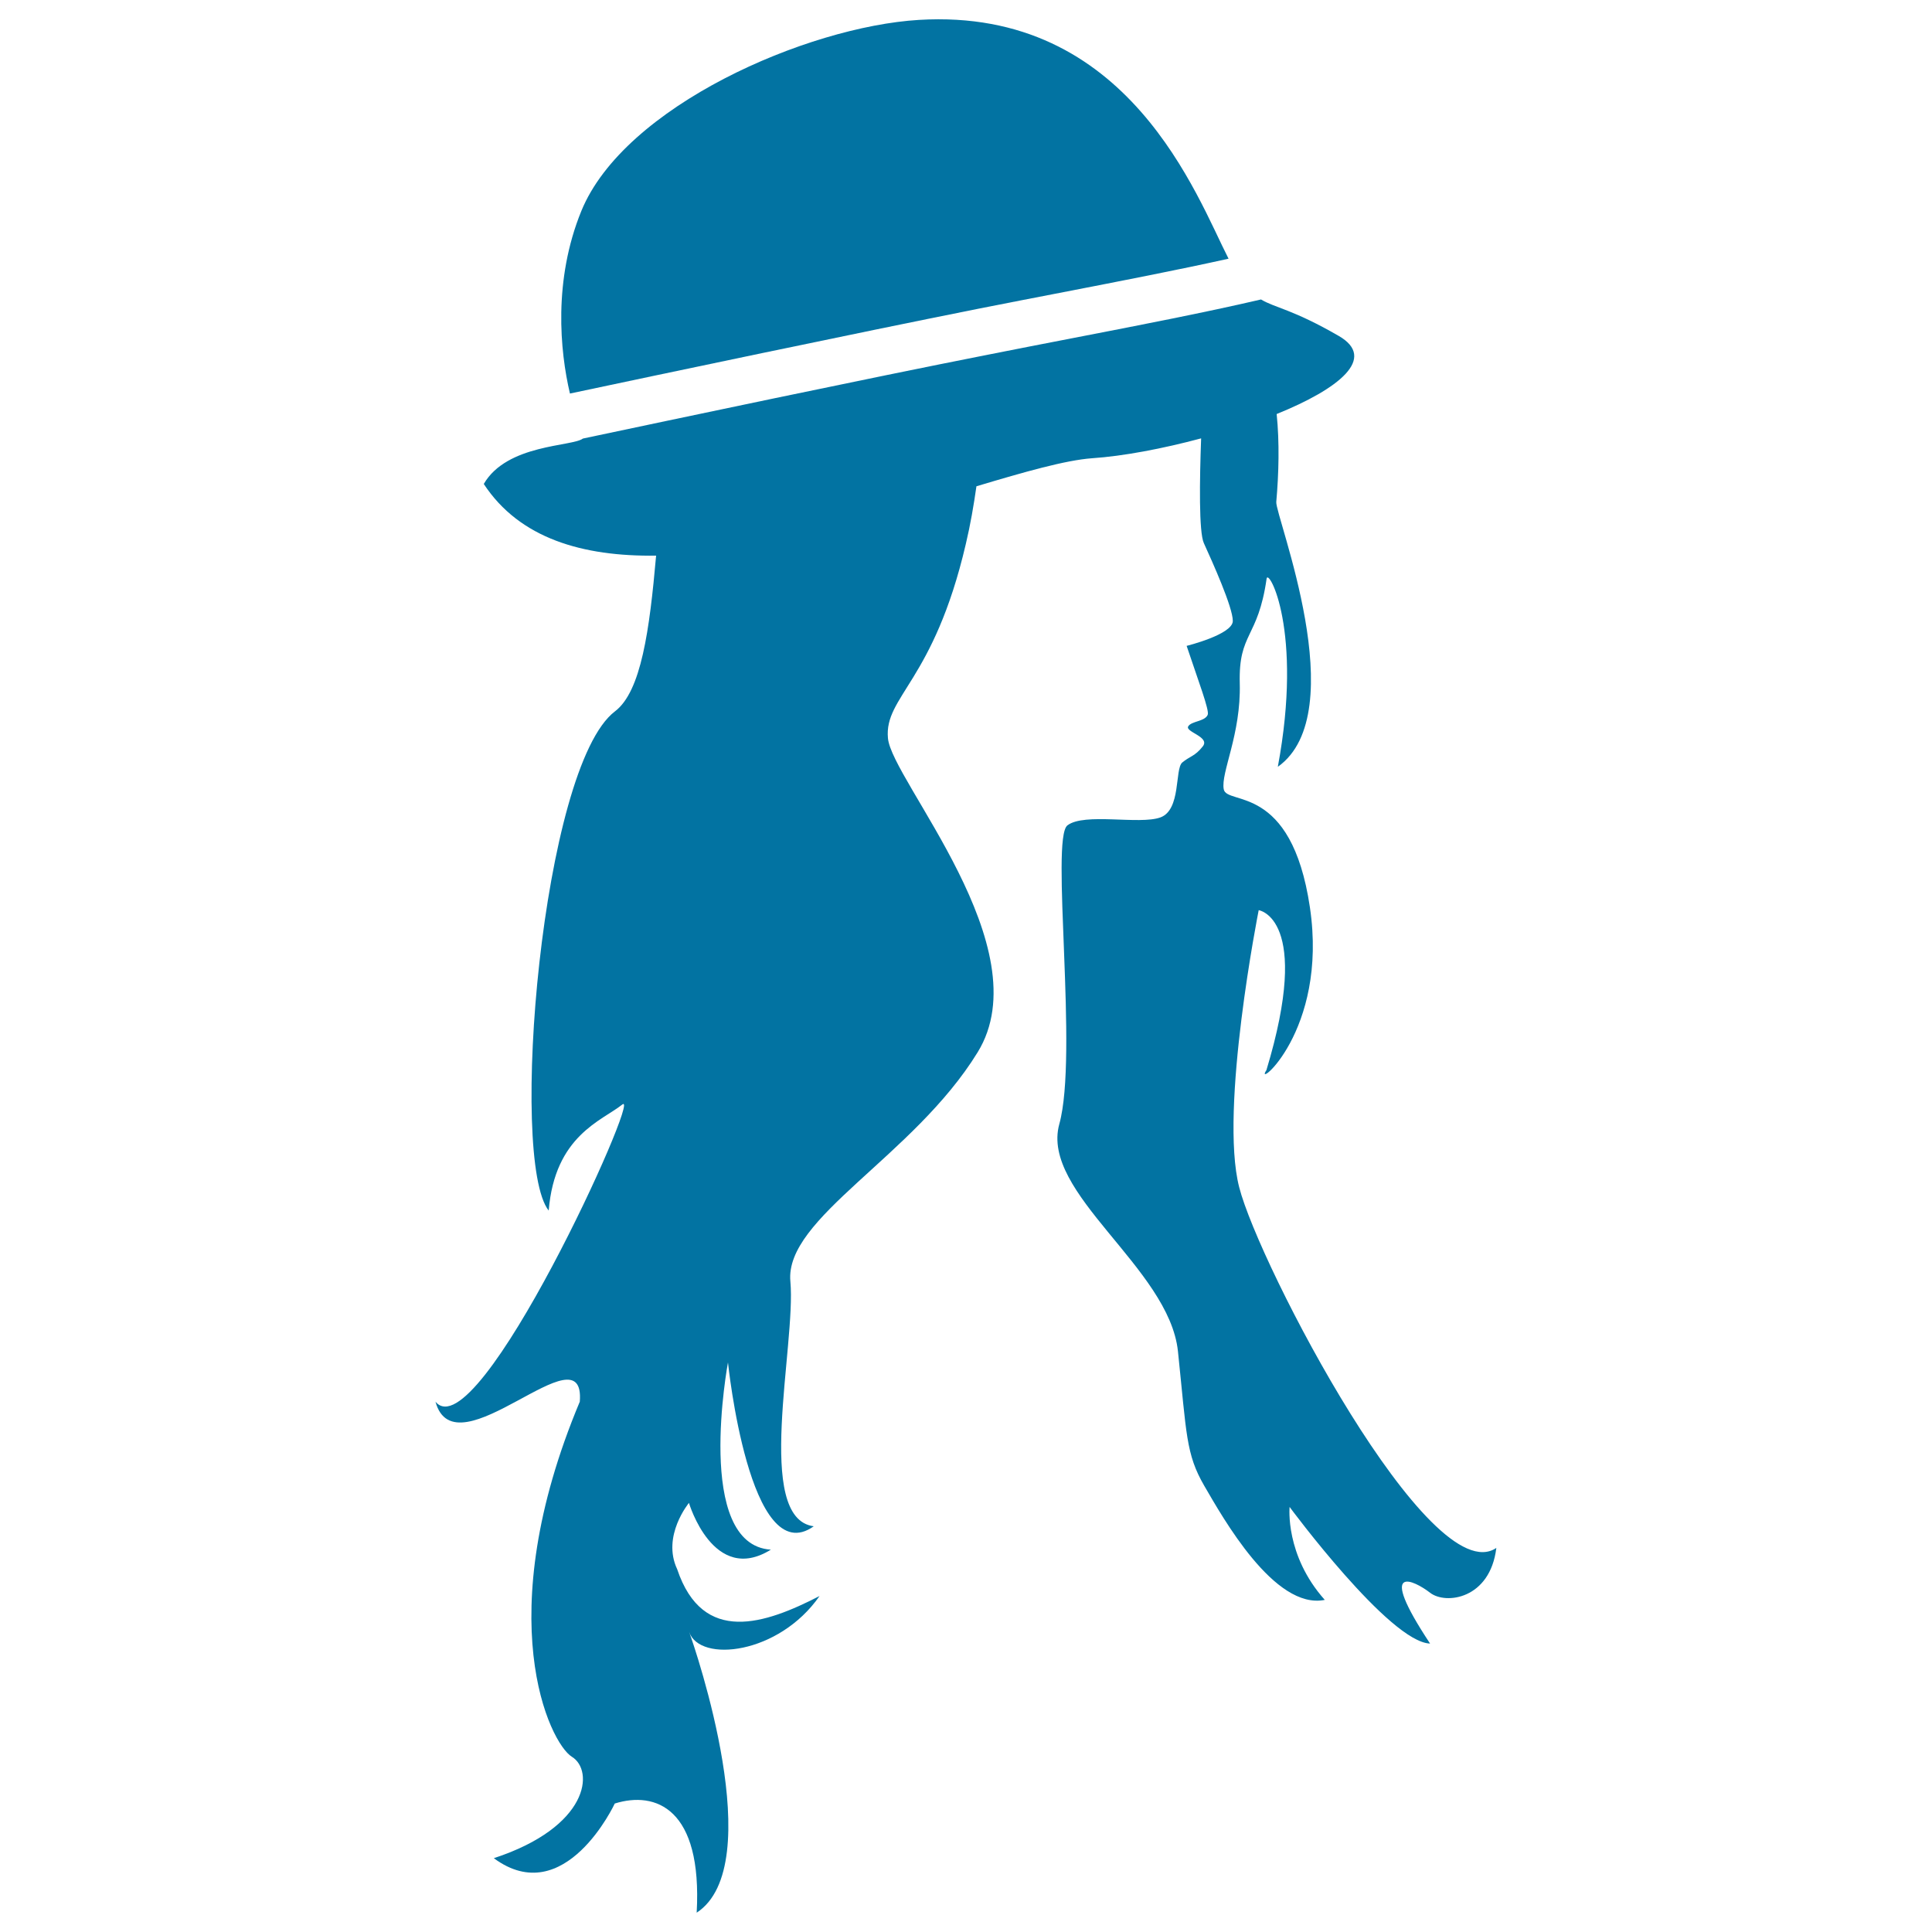
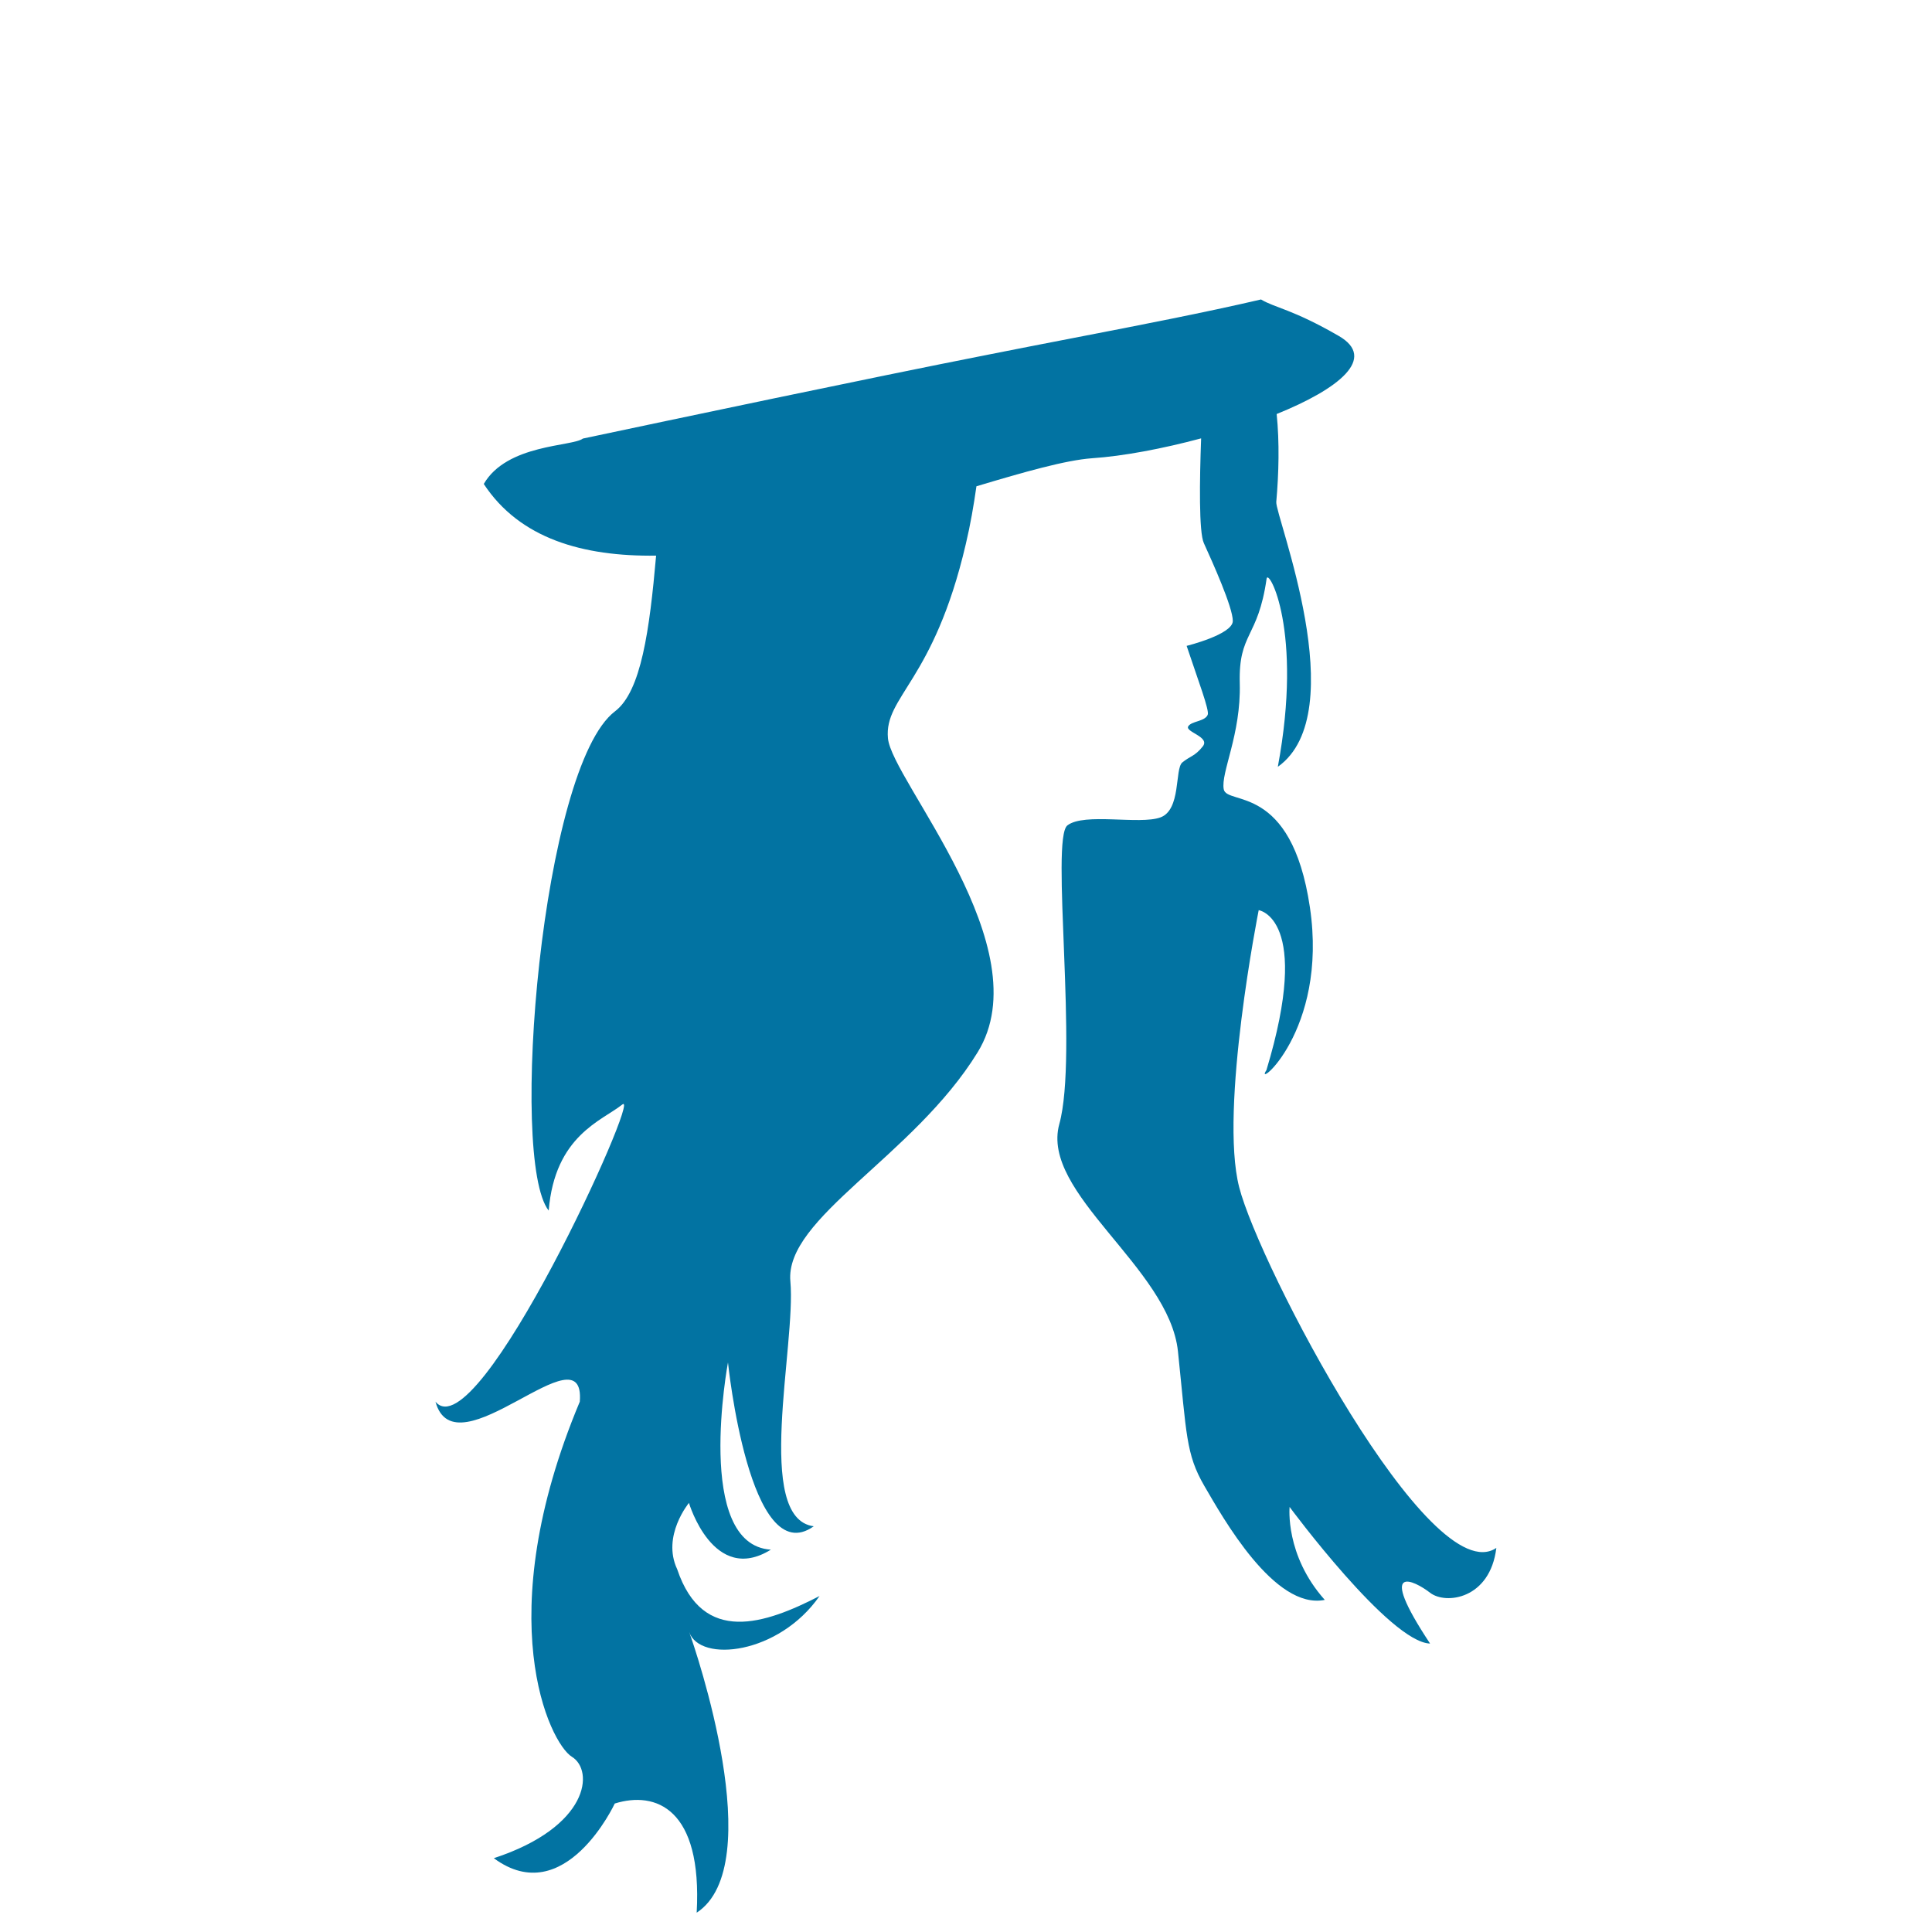
<svg xmlns="http://www.w3.org/2000/svg" viewBox="0 0 1000 1000" style="fill:#0273a2">
  <title>Female Hair With Hat SVG icon</title>
  <g>
    <g>
-       <path d="M506.4,159.8c14.7-2.9,29.5-5.8,44.1-8.6c29.3-5.7,58.8-11.4,85.4-17.3C619.5,102,584.4,3.7,475.6,10.3c-57.9,3.5-152.5,44.6-174.7,98.9c-14.6,35.8-11.1,72.4-5.9,94.5C342.6,193.6,442.7,172.5,506.4,159.8z" />
      <path d="M641.4,614.5c-10.4-40.4,10.1-143.4,10.1-143.4s27.8,4,4,82.8c-7.1,10.6,32.1-19.7,22.5-84.3c-9.6-64.6-43.1-52.5-44.6-61.1c-1.6-8.6,9-28.3,8.3-54.8c-0.7-26.5,9.4-22.9,13.9-54.2c0.8-5.6,19,26.5,5.8,97.4c39.4-28-1.5-130.2-0.8-137.1c1.3-14.8,1.7-30.7,0.2-45.5c32.1-13,52.3-28.9,32-40.5c-23.9-13.8-33-14.5-40.1-18.8c-29.2,6.8-62.8,13.3-97.4,20c-14.6,2.8-29.3,5.7-44,8.6C448.3,196,349.9,216.8,301.7,227c-5.5,4.2-39.3,2.8-51.3,23.5c18.6,28.3,51.3,37.6,89.2,37.1c-3.4,38.5-7.7,70.3-21.3,80.6c-37.9,28.8-55,232.2-34.3,258.4c3.2-38.9,27.6-46.5,38.1-54.9c10.6-8.4-75,180.2-96.7,153.8c10.3,37.8,77.8-39,74.7,0c-47,112.1-15.6,176.7-4.1,183.8c11.6,7.1,9,36.3-40.4,52.5c36.8,27.2,62.6-28.3,62.6-28.3c21.2-6.6,45.4,2.5,42.4,56.5c37.5-24.5-0.6-136.3-3.9-145.3c5.5,16.1,46.4,11.7,67.5-18.6c-28,14.4-60.4,25.7-73.7-13.9c-8.1-17.2,6.1-34.3,6.1-34.3s12.6,42.7,42.4,24.2c-39.9-2.5-22.2-96.9-22.2-96.9s11.1,108.5,44.4,84.8c-31.1-4-9.1-93.8-12.1-126.7c-3.1-32.9,63.7-64.6,96.9-118.6c33.3-54-44.5-140.8-46.4-162.6c-2-21.7,23.7-29.3,40.3-100.5c2.4-10.1,4.1-20.1,5.5-29.9c25-7.5,46.2-13.5,59.7-14.5c16.4-1.1,36.8-5,56.6-10.3c-0.8,21.6-1.2,48.5,1.4,54.2c4.5,9.9,15,33.2,15,40.3c0,7-23.9,12.9-23.9,12.9c6.1,18.3,11.9,33.4,10.9,35.7c-1.5,3.5-8.5,3.2-10.1,6c-1.6,2.9,11.6,5.4,7.5,10.4c-4,5.1-6.7,5-10.6,8.3c-3.9,3.4-0.5,24.5-11.3,28.4c-10.9,3.9-39.3-2.6-48.1,4.1c-8.9,6.8,5.7,118.8-4.2,154.6c-9.9,35.8,56.8,74.3,61.4,117.6c4.5,43.1,4.1,53.2,13.6,69.6c9.5,16.3,36.3,64.4,62.4,59.1C665,804.9,667.5,780,667.5,780s51.8,70.1,72.7,70.7c-28.3-42.7-8.1-32.6,0-26.3c8.1,6.3,31.1,3.3,34.3-23.2C740.3,824.4,651.7,654.9,641.4,614.5z" />
    </g>
  </g>
</svg>